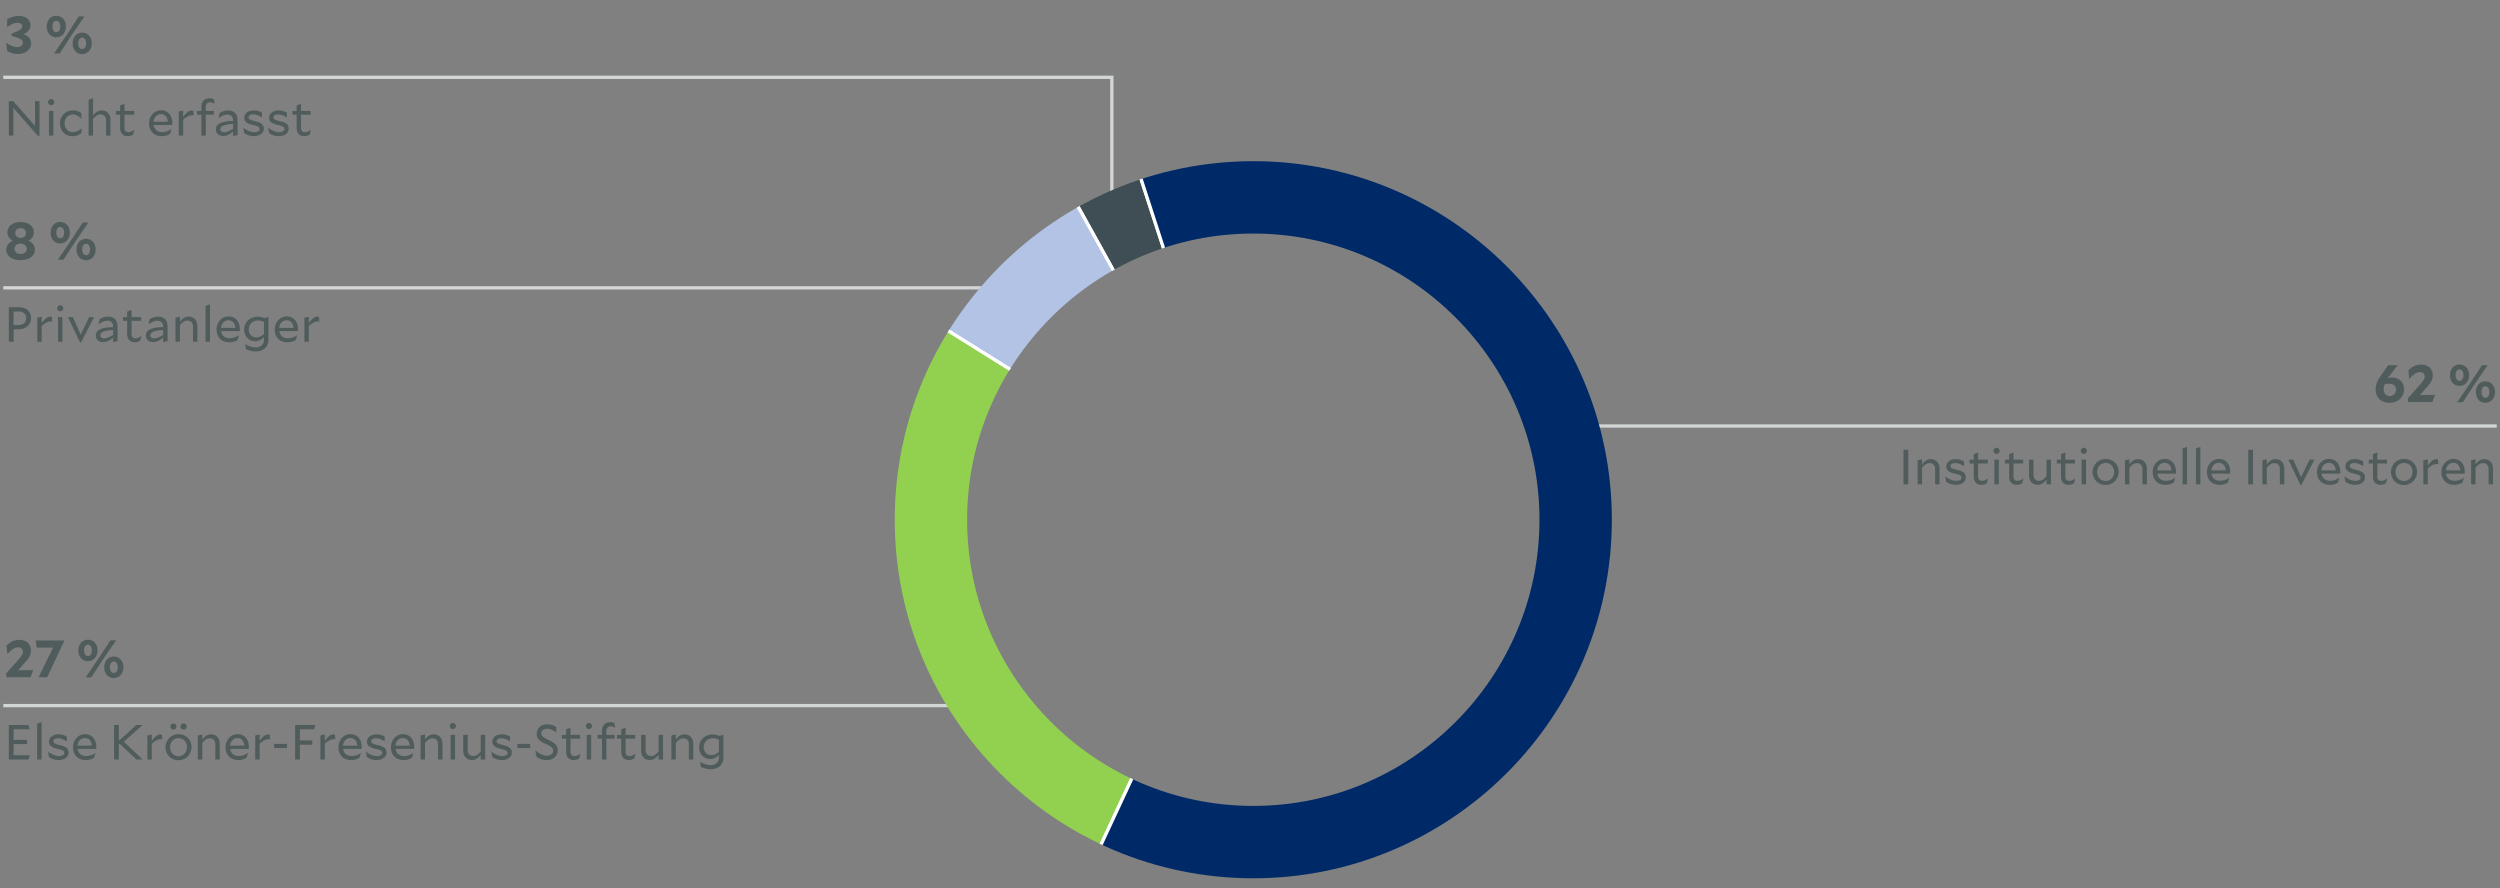
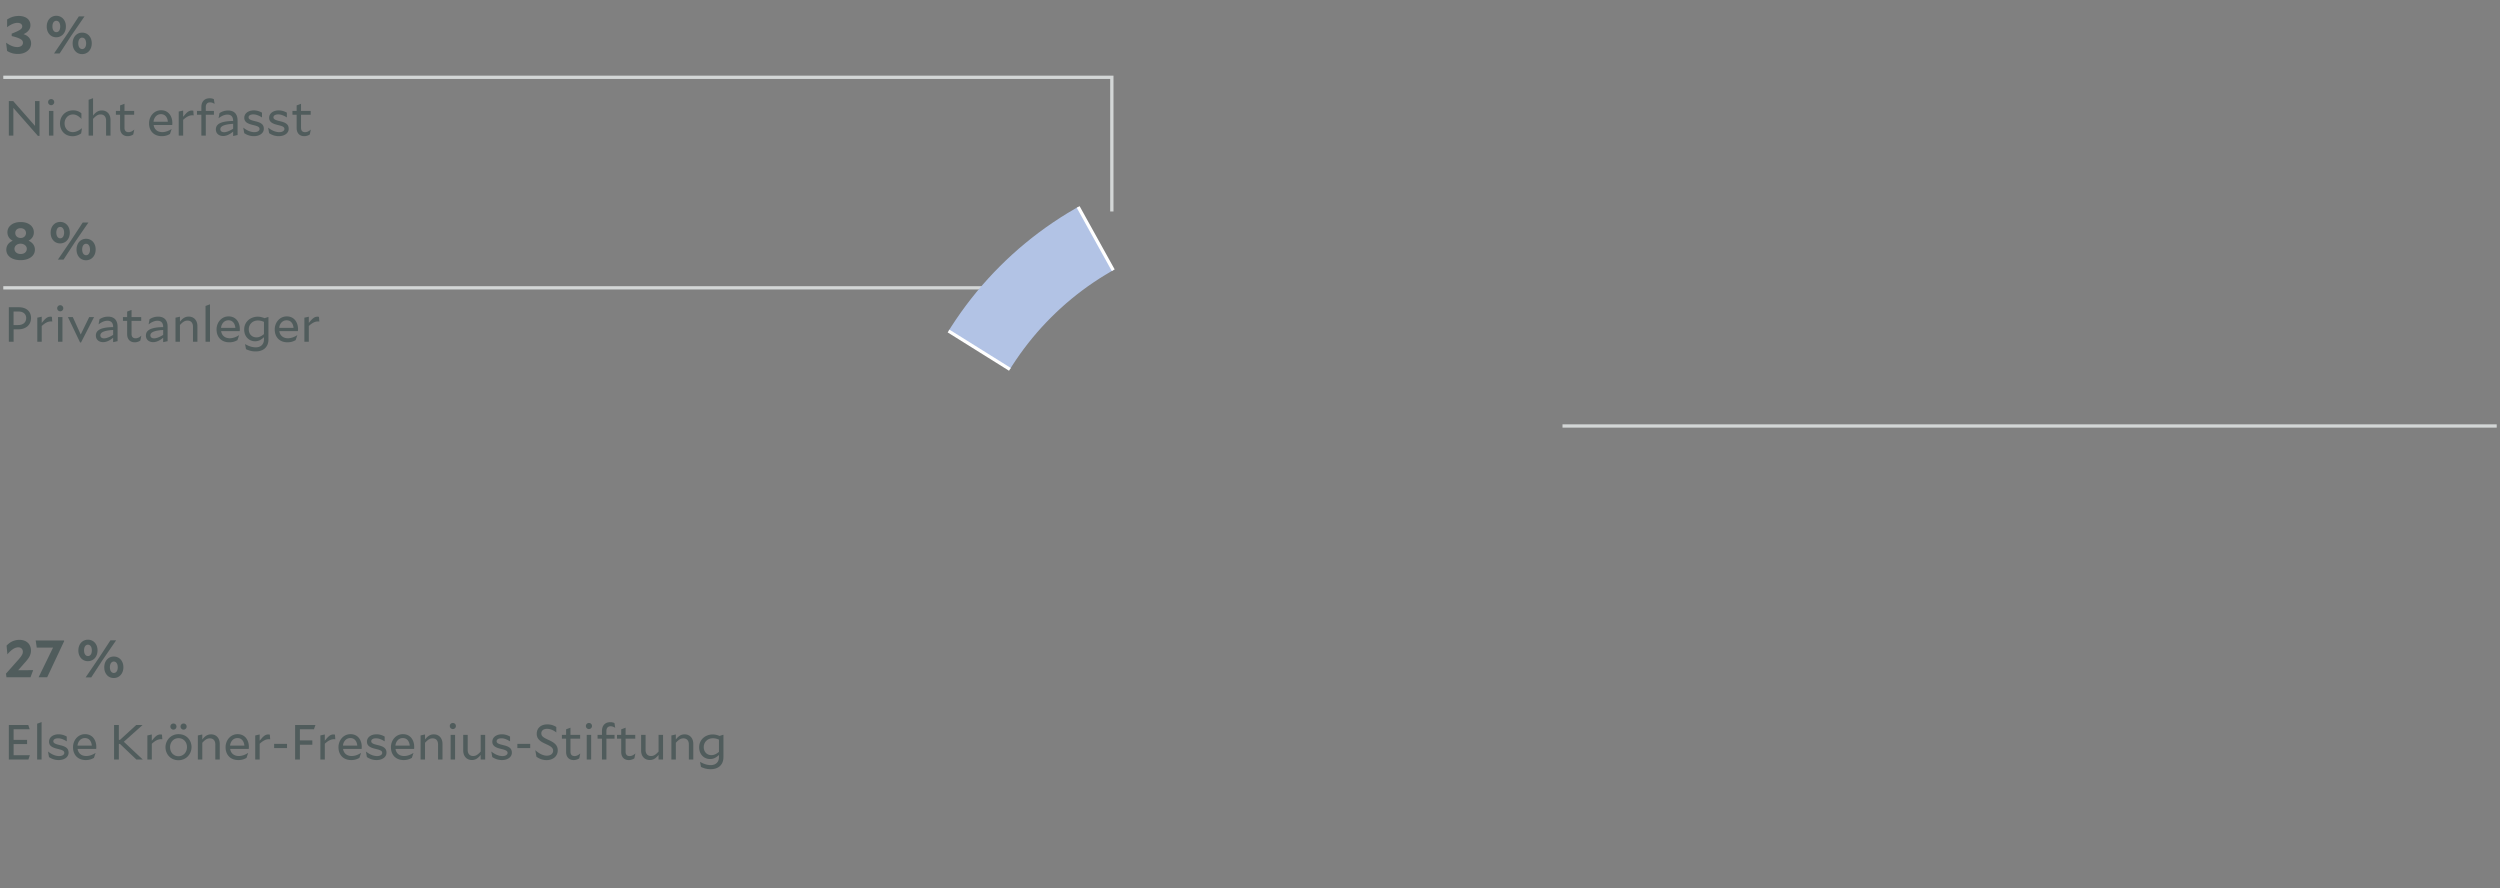
<svg xmlns="http://www.w3.org/2000/svg" width="760" height="270" viewBox="0 0 760 270">
  <rect x="0" y="0" width="760" height="270" fill="#808080" stroke="none" />
  <defs>
    <clipPath id="a">
      <path d="M381 267c-60.103 0-109-48.896-109-109S320.897 49 381 49c60.104 0 109 48.896 109 109s-48.896 109-109 109zm0-196c-47.972 0-87 39.028-87 87s39.028 87 87 87 87-39.028 87-87-39.028-87-87-87z" fill="none" />
    </clipPath>
  </defs>
-   <path fill="none" stroke="#d3d6d6" stroke-miterlimit="10" d="M1 87.5h320M1 214.5h298M475 129.5h284M1 23.5h337v40.79" />
+   <path fill="none" stroke="#d3d6d6" stroke-miterlimit="10" d="M1 87.5h320M1 214.5M475 129.5h284M1 23.5h337v40.79" />
  <g fill-rule="evenodd" stroke="#fff" stroke-miterlimit="10" clip-path="url(#a)">
-     <path d="M380.636 158.293l-53.378-96.295c6.382-3.537 12.415-6.16 19.355-8.415l34.023 104.71z" fill="#3f4e54" />
    <path d="M380.636 158.293l-93.37-58.344c10.311-16.5 22.974-28.517 39.992-37.95l53.378 96.294z" fill="#b2c3e5" />
-     <path d="M380.636 158.293l-46.53 99.784c-55.11-25.698-78.952-91.205-53.254-146.314 2.056-4.409 3.836-7.688 6.414-11.814l93.37 58.344z" fill="#92d050" />
-     <path d="M380.636 158.293l-34.023-104.71c57.83-18.79 119.943 12.858 138.733 70.688 18.79 57.83-12.858 119.942-70.688 138.732-27.758 9.02-54.1 7.408-80.552-4.926l46.53-99.784z" fill="#002967" />
  </g>
  <g fill="#505c5c">
    <path d="M6.258 79.088c-2.625 0-4.338-1.265-4.338-3.17 0-1.28.752-2.225 1.953-2.736-1.041-.53-1.617-1.442-1.617-2.562 0-1.776 1.553-3.121 4.034-3.121s4.002 1.345 4.002 3.121c0 1.12-.593 2.032-1.617 2.562 1.184.511 1.936 1.44 1.936 2.736 0 1.889-1.792 3.17-4.353 3.17zm.032-1.873c1.12 0 1.856-.64 1.856-1.584 0-.897-.864-1.553-1.888-1.553S4.4 74.734 4.4 75.631c0 .943.768 1.584 1.889 1.584zm0-4.866c.96 0 1.616-.657 1.616-1.52 0-.817-.624-1.458-1.648-1.458-1.04 0-1.617.64-1.617 1.457 0 .864.672 1.52 1.649 1.52zM15.392 70.748c0-1.969 1.248-3.281 2.913-3.281s2.913 1.312 2.913 3.25c0 1.969-1.265 3.281-2.946 3.281-1.648 0-2.88-1.33-2.88-3.25zm2.929 1.697c.72 0 1.168-.688 1.168-1.713s-.432-1.745-1.2-1.745c-.72 0-1.169.689-1.169 1.73 0 1.008.448 1.728 1.2 1.728zm3.361.496l3.458-5.282h1.728l-4.114 5.987-3.441 5.282h-1.712l4.081-5.987zm7.395 2.897c0 1.969-1.265 3.281-2.93 3.281s-2.88-1.312-2.88-3.249c0-1.952 1.232-3.281 2.897-3.281 1.68 0 2.913 1.312 2.913 3.249zm-2.913-1.729c-.72 0-1.185.705-1.185 1.729 0 1.025.449 1.745 1.2 1.745.72 0 1.185-.688 1.185-1.713 0-1.04-.448-1.76-1.2-1.76zM4.139 100.115v3.78H2.684V93.397h3c2.144 0 3.75 1.11 3.75 3.27 0 2.19-1.665 3.45-3.87 3.45H4.138zm-.015-5.414v4.11h1.44c1.424 0 2.4-.795 2.4-2.13 0-1.215-.916-1.98-2.326-1.98H4.124zM12.688 99.096v4.8h-1.35v-7.32l1.35-.3v1.905c1.02-1.275 1.65-1.906 2.61-1.906.18 0 .285.016.48.06l.105 1.426a1.75 1.75 0 00-.405-.045c-1.005 0-1.83.524-2.79 1.38zM18.313 94.64c-.524 0-.93-.42-.93-.93s.406-.929.93-.929.93.42.93.93-.405.93-.93.93zm-.674 1.756h1.35v7.5h-1.35v-7.5zM24.628 104.105h-.285l-3.69-7.709h1.485l2.4 5.294 2.58-5.294h1.47l-3.96 7.71zM34.393 104.016v-1.335c-1.05.854-2.04 1.335-3.03 1.335-1.26 0-2.22-.735-2.22-2.01 0-1.29.885-2.506 5.25-2.565v-.03c0-1.26-.615-1.905-1.725-1.905-.78 0-1.65.3-2.67 1.08l-.03-.016.285-1.514a4.579 4.579 0 012.625-.795c1.8 0 2.865 1.035 2.865 3.075v4.379l-1.35.3zm-2.76-1.156c.645 0 1.5-.284 2.76-1.05v-1.5c-3.435.21-3.885 1.02-3.885 1.635 0 .57.435.915 1.125.915zM40.948 104.06c-1.305 0-2.295-.81-2.295-2.504V97.55h-1.275v-1.155h1.275v-1.68l1.335-.495v2.175h2.94v1.155h-2.94v3.945c0 .944.465 1.35 1.245 1.35.63 0 1.185-.315 1.695-.766l.03.016-.3 1.44c-.405.3-1.02.525-1.71.525zM49.603 104.016v-1.335c-1.05.854-2.04 1.335-3.03 1.335-1.26 0-2.22-.735-2.22-2.01 0-1.29.885-2.506 5.25-2.565v-.03c0-1.26-.615-1.905-1.725-1.905-.78 0-1.65.3-2.67 1.08l-.03-.016.285-1.514a4.579 4.579 0 012.625-.795c1.8 0 2.865 1.035 2.865 3.075v4.379l-1.35.3zm-2.76-1.156c.645 0 1.5-.284 2.76-1.05v-1.5c-3.435.21-3.885 1.02-3.885 1.635 0 .57.435.915 1.125.915zM54.703 98.81v5.086h-1.35v-7.32l1.35-.3v1.53c.825-1.066 1.605-1.56 2.67-1.56 1.515 0 2.64 1.065 2.64 2.925v4.725h-1.35v-4.59c0-1.17-.63-1.845-1.665-1.845-.765 0-1.38.345-2.295 1.35zM62.488 93.006l1.35-.495v11.385h-1.35v-10.89zM69.718 104.06c-2.415 0-3.885-1.575-3.885-3.914 0-2.07 1.47-3.96 3.66-3.96 2.325 0 3.42 1.89 3.42 3.884 0 .15-.016.45-.045.6h-5.64c.21 1.41 1.23 2.16 2.64 2.16.975 0 1.995-.404 2.79-.93l.03.016-.495 1.484c-.735.406-1.44.66-2.475.66zm-2.52-4.394h4.35c-.12-1.35-.84-2.295-2.1-2.295-1.275 0-2.13 1.02-2.25 2.295zM77.728 106.836c-1.11 0-2.04-.256-2.94-.69l-.285-1.515.03-.016c1.185.676 2.175.975 3.255.975 1.395 0 2.46-.84 2.46-2.414v-.676c-.855.826-1.665 1.246-2.7 1.246-1.905 0-3.315-1.485-3.315-3.556 0-2.43 1.965-3.915 4.124-3.915.735 0 1.38.166 2.07.45l1.006-.329h.18v6.78c0 2.295-1.5 3.66-3.885 3.66zm.225-4.275c.78 0 1.47-.315 2.295-.99v-3.72c-.616-.27-1.2-.42-1.86-.42-1.56 0-2.76 1.125-2.76 2.684 0 1.5.99 2.446 2.325 2.446zM87.402 104.06c-2.415 0-3.884-1.575-3.884-3.914 0-2.07 1.47-3.96 3.66-3.96 2.324 0 3.42 1.89 3.42 3.884 0 .15-.016.45-.046.6h-5.64c.21 1.41 1.23 2.16 2.64 2.16.975 0 1.995-.404 2.79-.93l.03.016-.495 1.484c-.735.406-1.44.66-2.475.66zm-2.52-4.394h4.35c-.12-1.35-.84-2.295-2.1-2.295-1.275 0-2.13 1.02-2.25 2.295zM93.882 99.096v4.8h-1.35v-7.32l1.35-.3v1.905c1.02-1.275 1.65-1.906 2.61-1.906.18 0 .285.016.48.06l.105 1.426a1.75 1.75 0 00-.405-.045c-1.005 0-1.83.524-2.79 1.38z" />
    <g>
      <path d="M5.505 16.405c-1.472 0-2.384-.352-3.345-.913l-.304-2.48.032-.017c1.12.817 2.24 1.313 3.361 1.313.993 0 1.729-.496 1.729-1.28 0-.88-.656-1.393-3.425-2.065v-.736c2.737-1.073 3.2-1.505 3.2-2.21 0-.623-.527-1.072-1.424-1.072-1.088 0-2.193.592-3.137 1.296H2.16V5.937c.88-.577 1.985-1.088 3.537-1.088 2.21 0 3.554 1.135 3.554 2.833 0 1.104-.672 2.048-2.097 2.705 1.52.496 2.305 1.52 2.305 2.816 0 1.969-1.84 3.202-3.954 3.202zM14.208 8.081c0-1.969 1.248-3.281 2.913-3.281s2.913 1.312 2.913 3.25c0 1.969-1.265 3.281-2.946 3.281-1.648 0-2.88-1.329-2.88-3.25zm2.929 1.697c.72 0 1.168-.688 1.168-1.713s-.432-1.745-1.2-1.745c-.72 0-1.169.689-1.169 1.73 0 1.008.448 1.728 1.2 1.728zm3.361.496l3.458-5.282h1.728L21.57 10.98 18.13 16.26h-1.712l4.081-5.987zm7.395 2.898c0 1.969-1.265 3.281-2.93 3.281s-2.88-1.312-2.88-3.25c0-1.952 1.232-3.281 2.897-3.281 1.68 0 2.913 1.312 2.913 3.25zm-2.913-1.73c-.72 0-1.185.705-1.185 1.73s.449 1.744 1.2 1.744c.721 0 1.185-.688 1.185-1.713 0-1.04-.448-1.76-1.2-1.76zM2.684 30.73h1.335l6.63 7.543V30.73h1.364v10.575h-.495l-7.455-8.49v8.415h-1.38v-10.5zM15.554 31.975c-.525 0-.93-.421-.93-.931s.405-.93.93-.93.93.42.93.93-.405.93-.93.93zm-.675 1.754h1.35v7.5h-1.35v-7.5zM22.063 41.41c-2.234 0-3.824-1.592-3.824-3.916 0-2.19 1.635-3.945 3.99-3.945 1.154 0 1.92.39 2.52.9v1.665h-.03c-.706-.72-1.515-1.32-2.52-1.32-1.515 0-2.566 1.23-2.566 2.685 0 1.56 1.035 2.685 2.49 2.685 1.005 0 2.055-.57 2.76-1.185l.03.015-.24 1.56c-.66.45-1.545.855-2.61.855zM28.289 36.144v5.085h-1.35v-10.89l1.35-.495v5.295c.824-1.065 1.605-1.56 2.67-1.56 1.514 0 2.64 1.065 2.64 2.925v4.725h-1.35v-4.59c0-1.17-.63-1.845-1.666-1.845-.765 0-1.38.345-2.294 1.35zM38.803 41.394c-1.304 0-2.294-.81-2.294-2.505v-4.005h-1.276v-1.155h1.276v-1.68l1.334-.495v2.175h2.94v1.155h-2.94v3.945c0 .944.466 1.35 1.245 1.35.63 0 1.185-.315 1.695-.765l.03.015-.3 1.44c-.405.3-1.02.525-1.71.525zM49.198 41.394c-2.415 0-3.885-1.576-3.885-3.915 0-2.07 1.47-3.96 3.66-3.96 2.325 0 3.42 1.89 3.42 3.885 0 .15-.015.45-.045.6h-5.64c.21 1.41 1.23 2.16 2.64 2.16.975 0 1.995-.405 2.79-.93l.03.015-.495 1.484c-.735.406-1.44.66-2.475.66zm-2.52-4.395h4.35c-.12-1.35-.84-2.295-2.1-2.295-1.275 0-2.13 1.02-2.25 2.295zM55.678 36.429v4.8h-1.35v-7.32l1.35-.3v1.905c1.02-1.275 1.65-1.905 2.61-1.905.18 0 .285.015.48.06l.105 1.425a1.805 1.805 0 00-.405-.045c-1.005 0-1.83.525-2.79 1.38zM62.563 34.884v6.345h-1.35v-6.345h-1.335v-1.155h1.335v-1.185c0-1.665.975-2.67 2.52-2.67.51 0 .885.09 1.275.27l.225 1.395-.03.015c-.465-.27-.855-.435-1.38-.435-.78 0-1.26.526-1.26 1.38v1.23h2.475v1.155h-2.475zM70.873 41.349v-1.335c-1.05.855-2.04 1.335-3.03 1.335-1.26 0-2.22-.735-2.22-2.01 0-1.29.885-2.505 5.25-2.565v-.03c0-1.26-.615-1.905-1.725-1.905-.78 0-1.65.3-2.67 1.08l-.03-.015.285-1.515a4.586 4.586 0 012.625-.795c1.8 0 2.865 1.035 2.865 3.075v4.38l-1.35.3zm-2.76-1.156c.645 0 1.5-.284 2.76-1.05v-1.5c-3.435.21-3.885 1.021-3.885 1.636 0 .57.435.914 1.125.914zM77.188 41.394c-1.125 0-2.055-.33-2.94-.915l-.285-1.635.03-.015c.915.72 2.1 1.35 3.345 1.35.9 0 1.56-.39 1.56-.946 0-.614-.435-.869-2.04-1.244-1.56-.375-2.595-.87-2.595-2.19 0-1.29 1.17-2.235 2.925-2.235 1.005 0 1.875.345 2.46.69v1.44h-.03c-.705-.45-1.65-.915-2.58-.915-.915 0-1.47.36-1.47.87 0 .585.48.84 1.995 1.2 1.68.39 2.64.9 2.64 2.31 0 1.32-1.275 2.235-3.015 2.235zM84.748 41.394c-1.125 0-2.055-.33-2.94-.915l-.285-1.635.03-.015c.915.72 2.1 1.35 3.345 1.35.9 0 1.56-.39 1.56-.946 0-.614-.435-.869-2.04-1.244-1.56-.375-2.595-.87-2.595-2.19 0-1.29 1.17-2.235 2.925-2.235 1.005 0 1.875.345 2.46.69v1.44h-.03c-.705-.45-1.65-.915-2.58-.915-.915 0-1.47.36-1.47.87 0 .585.48.84 1.995 1.2 1.68.39 2.64.9 2.64 2.31 0 1.32-1.275 2.235-3.015 2.235zM92.473 41.394c-1.305 0-2.294-.81-2.294-2.505v-4.005h-1.276v-1.155h1.276v-1.68l1.334-.495v2.175h2.94v1.155h-2.94v3.945c0 .944.466 1.35 1.245 1.35.63 0 1.185-.315 1.695-.765l.03.015-.3 1.44c-.405.3-1.02.525-1.71.525z" />
    </g>
    <g>
      <path d="M9.267 205.896h-7.3l-.16-1.105 3.922-4.402c.897-1.056 1.217-1.584 1.217-2.288s-.496-1.314-1.377-1.314c-1.12 0-2.193.817-3.297 2.098l-.032-.016-.24-2.594c.944-1.007 2.177-1.76 3.905-1.76 2.225 0 3.506 1.377 3.506 3.233 0 1.361-.577 2.273-1.873 3.714l-2.017 2.288 4.562-.031-.816 2.177zM14.337 205.896h-2.609l4.402-9.029h-4.962l-.32-2.176h8.563l.112.176-5.186 11.029zM23.824 197.748c0-1.969 1.248-3.281 2.913-3.281s2.913 1.312 2.913 3.25c0 1.969-1.265 3.281-2.945 3.281-1.649 0-2.881-1.33-2.881-3.25zm2.929 1.697c.72 0 1.168-.688 1.168-1.713s-.432-1.745-1.2-1.745c-.72 0-1.169.689-1.169 1.73 0 1.008.448 1.728 1.2 1.728zm3.361.496l3.458-5.282H35.3l-4.113 5.987-3.442 5.282h-1.712l4.081-5.987zm7.395 2.897c0 1.969-1.264 3.281-2.929 3.281s-2.881-1.312-2.881-3.249c0-1.952 1.232-3.281 2.897-3.281 1.68 0 2.913 1.312 2.913 3.249zm-2.913-1.729c-.72 0-1.184.705-1.184 1.729 0 1.025.448 1.745 1.2 1.745.72 0 1.184-.688 1.184-1.713 0-1.04-.448-1.76-1.2-1.76zM2.684 220.396h5.91l.434 1.305h-4.89v3.21h4.095v1.29H4.14v3.389h4.934l-.435 1.306H2.684v-10.5zM11.293 220.006l1.35-.495v11.385h-1.35v-10.89zM17.833 231.06c-1.125 0-2.055-.33-2.94-.914l-.285-1.635.03-.015c.915.719 2.1 1.35 3.345 1.35.9 0 1.56-.39 1.56-.946 0-.615-.435-.869-2.04-1.244-1.56-.375-2.595-.87-2.595-2.19 0-1.29 1.17-2.236 2.925-2.236 1.005 0 1.875.346 2.46.69v1.441h-.03c-.705-.45-1.65-.916-2.58-.916-.915 0-1.47.36-1.47.871 0 .584.48.84 1.995 1.2 1.68.39 2.64.9 2.64 2.31 0 1.32-1.275 2.235-3.015 2.235zM26.083 231.06c-2.415 0-3.885-1.575-3.885-3.914 0-2.07 1.47-3.96 3.66-3.96 2.325 0 3.42 1.89 3.42 3.884 0 .15-.015.45-.045.6h-5.64c.21 1.41 1.23 2.16 2.64 2.16.975 0 1.995-.404 2.79-.93l.03.016-.495 1.484c-.735.406-1.44.66-2.475.66zm-2.52-4.394h4.35c-.12-1.35-.84-2.295-2.1-2.295-1.275 0-2.13 1.02-2.25 2.295zM36.478 226.156h-.345v4.74h-1.455v-10.5h1.455v4.514h.36l4.934-4.514h1.89v.03l-5.67 5.07 5.73 5.37v.03h-1.92l-4.98-4.74zM46.152 226.096v4.8h-1.35v-7.32l1.35-.3v1.905c1.02-1.275 1.65-1.906 2.61-1.906.18 0 .285.016.48.06l.105 1.426a1.75 1.75 0 00-.405-.045c-1.005 0-1.83.524-2.79 1.38zM54.282 223.186c2.505 0 3.945 1.92 3.945 3.93 0 2.054-1.56 3.99-3.975 3.99-2.475 0-3.944-1.936-3.944-3.946 0-2.039 1.574-3.974 3.974-3.974zm-2.58 3.974c0 1.545 1.08 2.73 2.55 2.73 1.545 0 2.595-1.26 2.595-2.775 0-1.53-1.065-2.715-2.565-2.715-1.545 0-2.58 1.246-2.58 2.76zm1.02-7.215c.526 0 .93.42.93.931 0 .51-.404.93-.93.93a.925.925 0 01-.93-.93c0-.51.405-.93.93-.93zm3.09 0c.525 0 .93.42.93.931 0 .51-.405.93-.93.93s-.93-.42-.93-.93.406-.93.93-.93zM61.498 225.81v5.086h-1.35v-7.32l1.35-.3v1.53c.824-1.066 1.605-1.56 2.67-1.56 1.514 0 2.64 1.065 2.64 2.925v4.725h-1.35v-4.59c0-1.17-.63-1.845-1.666-1.845-.765 0-1.38.345-2.294 1.35zM72.462 231.06c-2.415 0-3.884-1.575-3.884-3.914 0-2.07 1.47-3.96 3.66-3.96 2.325 0 3.42 1.89 3.42 3.884 0 .15-.016.45-.046.6h-5.64c.21 1.41 1.23 2.16 2.64 2.16.975 0 1.995-.404 2.79-.93l.03.016-.495 1.484c-.735.406-1.44.66-2.475.66zm-2.52-4.394h4.35c-.12-1.35-.84-2.295-2.1-2.295-1.275 0-2.13 1.02-2.25 2.295zM78.942 226.096v4.8h-1.35v-7.32l1.35-.3v1.905c1.02-1.275 1.65-1.906 2.61-1.906.18 0 .285.016.48.06l.105 1.426a1.75 1.75 0 00-.405-.045c-1.005 0-1.83.524-2.79 1.38zM87.252 226.14v1.276h-3.915v-1.275h3.915zM91.167 226.396v4.5h-1.455v-10.5h6.18l-.45 1.305h-4.275v3.39h3.78v1.305h-3.78zM98.743 226.096v4.8h-1.35v-7.32l1.35-.3v1.905c1.02-1.275 1.65-1.906 2.61-1.906.18 0 .284.016.48.06l.105 1.426a1.75 1.75 0 00-.406-.045c-1.005 0-1.83.524-2.79 1.38zM106.782 231.06c-2.415 0-3.885-1.575-3.885-3.914 0-2.07 1.47-3.96 3.66-3.96 2.325 0 3.42 1.89 3.42 3.884 0 .15-.015.45-.045.6h-5.64c.21 1.41 1.23 2.16 2.64 2.16.975 0 1.995-.404 2.79-.93l.03.016-.495 1.484c-.735.406-1.44.66-2.475.66zm-2.52-4.394h4.35c-.12-1.35-.84-2.295-2.1-2.295-1.275 0-2.13 1.02-2.25 2.295zM114.477 231.06c-1.125 0-2.055-.33-2.94-.914l-.285-1.635.03-.015c.915.719 2.1 1.35 3.345 1.35.9 0 1.56-.39 1.56-.946 0-.615-.435-.869-2.04-1.244-1.56-.375-2.595-.87-2.595-2.19 0-1.29 1.17-2.236 2.925-2.236 1.005 0 1.875.346 2.46.69v1.441h-.03c-.705-.45-1.65-.916-2.58-.916-.915 0-1.47.36-1.47.871 0 .584.48.84 1.995 1.2 1.68.39 2.64.9 2.64 2.31 0 1.32-1.275 2.235-3.015 2.235zM122.727 231.06c-2.415 0-3.885-1.575-3.885-3.914 0-2.07 1.47-3.96 3.66-3.96 2.325 0 3.42 1.89 3.42 3.884 0 .15-.015.45-.045.6h-5.64c.21 1.41 1.23 2.16 2.64 2.16.975 0 1.995-.404 2.79-.93l.03.016-.495 1.484c-.735.406-1.44.66-2.475.66zm-2.52-4.394h4.35c-.12-1.35-.84-2.295-2.1-2.295-1.275 0-2.13 1.02-2.25 2.295zM129.207 225.81v5.086h-1.35v-7.32l1.35-.3v1.53c.825-1.066 1.605-1.56 2.67-1.56 1.515 0 2.64 1.065 2.64 2.925v4.725h-1.35v-4.59c0-1.17-.63-1.845-1.665-1.845-.765 0-1.38.345-2.295 1.35zM137.667 221.64c-.525 0-.93-.42-.93-.93s.405-.929.93-.929.93.42.93.93-.405.93-.93.93zm-.675 1.756h1.35v7.5h-1.35v-7.5zM146.126 229.485c-.824 1.066-1.605 1.56-2.67 1.56-1.514 0-2.64-1.065-2.64-2.924v-4.725h1.366v4.59c0 1.17.63 1.844 1.665 1.844.75 0 1.364-.345 2.28-1.35v-5.084h1.365v7.5h-1.366v-1.41zM152.592 231.06c-1.125 0-2.055-.33-2.94-.914l-.285-1.635.03-.015c.915.719 2.1 1.35 3.345 1.35.9 0 1.56-.39 1.56-.946 0-.615-.435-.869-2.04-1.244-1.56-.375-2.595-.87-2.595-2.19 0-1.29 1.17-2.236 2.925-2.236 1.005 0 1.875.346 2.46.69v1.441h-.03c-.705-.45-1.65-.916-2.58-.916-.915 0-1.47.36-1.47.871 0 .584.48.84 1.995 1.2 1.68.39 2.64.9 2.64 2.31 0 1.32-1.275 2.235-3.015 2.235zM161.187 226.14v1.276h-3.915v-1.275h3.915zM166.362 220.216c1.2 0 2.025.33 2.76.795v1.62h-.03c-.81-.6-1.755-1.065-2.79-1.065-1.065 0-1.74.525-1.74 1.365 0 .854.555 1.26 2.265 2.04 1.8.81 2.73 1.65 2.73 3.12 0 1.8-1.425 2.985-3.405 2.985a5.097 5.097 0 01-3.075-1.035l-.345-1.95.03-.015c.975.914 2.28 1.65 3.465 1.65 1.11 0 1.92-.556 1.92-1.515 0-.885-.69-1.35-2.265-2.055-1.635-.735-2.715-1.485-2.715-3.09 0-1.74 1.305-2.85 3.195-2.85zM174.386 231.06c-1.304 0-2.294-.81-2.294-2.504v-4.005h-1.276v-1.155h1.276v-1.68l1.334-.495v2.175h2.94v1.155h-2.94v3.945c0 .944.466 1.35 1.245 1.35.63 0 1.185-.315 1.695-.766l.03.016-.3 1.44c-.405.3-1.02.525-1.71.525zM179.037 221.64c-.525 0-.93-.42-.93-.93s.405-.929.93-.929.93.42.93.93-.405.93-.93.93zm-.675 1.756h1.35v7.5h-1.35v-7.5zM184.346 224.55v6.346h-1.35v-6.345h-1.334v-1.155h1.335v-1.185c0-1.665.974-2.67 2.52-2.67.51 0 .884.09 1.275.27l.224 1.395-.03.015c-.465-.27-.855-.435-1.38-.435-.78 0-1.26.525-1.26 1.38v1.23h2.475v1.155h-2.475zM191.141 231.06c-1.305 0-2.294-.81-2.294-2.504v-4.005h-1.276v-1.155h1.276v-1.68l1.334-.495v2.175h2.94v1.155h-2.94v3.945c0 .944.465 1.35 1.245 1.35.63 0 1.185-.315 1.695-.766l.03.016-.3 1.44c-.405.3-1.02.525-1.71.525zM200.201 229.485c-.825 1.066-1.605 1.56-2.67 1.56-1.514 0-2.64-1.065-2.64-2.924v-4.725h1.365v4.59c0 1.17.63 1.844 1.665 1.844.75 0 1.366-.345 2.28-1.35v-5.084h1.365v7.5h-1.365v-1.41zM205.452 225.81v5.086h-1.35v-7.32l1.35-.3v1.53c.824-1.066 1.605-1.56 2.67-1.56 1.514 0 2.64 1.065 2.64 2.925v4.725h-1.35v-4.59c0-1.17-.63-1.845-1.665-1.845-.766 0-1.38.345-2.295 1.35zM216.042 233.836c-1.11 0-2.04-.256-2.94-.69l-.285-1.515.03-.016c1.185.676 2.174.975 3.255.975 1.395 0 2.46-.84 2.46-2.414v-.676c-.855.826-1.666 1.246-2.7 1.246-1.905 0-3.315-1.485-3.315-3.556 0-2.43 1.965-3.915 4.124-3.915.736 0 1.38.166 2.07.45l1.006-.329h.18v6.78c0 2.295-1.5 3.66-3.885 3.66zm.225-4.275c.78 0 1.47-.315 2.295-.99v-3.72c-.616-.27-1.2-.42-1.86-.42-1.56 0-2.76 1.125-2.76 2.684 0 1.5.99 2.446 2.325 2.446z" />
    </g>
    <g>
-       <path d="M726.442 122.453c-2.72 0-4.257-1.744-4.257-4.13 0-1.632.688-2.928 2.209-5.042l1.6-2.257h2.897l-2.657 3.425a9.1 9.1 0 00-.352.48c.464-.11.912-.16 1.393-.16 1.825 0 3.553 1.233 3.553 3.586 0 2.257-1.76 4.098-4.386 4.098zm.033-2.064c1.136 0 1.92-.832 1.92-1.906 0-1.249-.848-1.825-2.113-1.825-.4 0-.832.049-1.28.113-.273.592-.368 1.056-.368 1.52 0 1.266.736 2.098 1.84 2.098zM739.42 122.229h-7.3l-.16-1.104 3.922-4.402c.897-1.057 1.217-1.584 1.217-2.29 0-.704-.496-1.312-1.377-1.312-1.12 0-2.193.817-3.297 2.098l-.032-.017-.24-2.593c.944-1.008 2.177-1.76 3.905-1.76 2.225 0 3.506 1.376 3.506 3.233 0 1.36-.577 2.272-1.873 3.713l-2.017 2.289 4.562-.031-.816 2.176zM744.792 114.082c0-1.969 1.249-3.281 2.914-3.281s2.913 1.312 2.913 3.249c0 1.969-1.265 3.281-2.946 3.281-1.648 0-2.88-1.329-2.88-3.249zm2.93 1.696c.72 0 1.168-.688 1.168-1.712 0-1.025-.432-1.746-1.2-1.746-.72 0-1.169.69-1.169 1.73 0 1.009.448 1.728 1.2 1.728zm3.361.496l3.458-5.282h1.728l-4.114 5.987-3.441 5.283H747l4.082-5.988zm7.395 2.898c0 1.969-1.265 3.281-2.93 3.281s-2.88-1.312-2.88-3.25c0-1.952 1.232-3.281 2.897-3.281 1.68 0 2.913 1.312 2.913 3.25zm-2.913-1.729c-.72 0-1.185.704-1.185 1.729s.449 1.744 1.2 1.744c.721 0 1.185-.687 1.185-1.713 0-1.039-.448-1.76-1.2-1.76zM578.658 136.73h1.455v10.499h-1.455v-10.5zM584.313 142.145v5.084h-1.35v-7.32l1.35-.3v1.53c.825-1.065 1.605-1.56 2.67-1.56 1.515 0 2.64 1.066 2.64 2.925v4.725h-1.35v-4.59c0-1.17-.63-1.844-1.665-1.844-.765 0-1.38.344-2.295 1.35zM594.588 147.395c-1.125 0-2.055-.33-2.94-.916l-.285-1.635.03-.015c.915.72 2.1 1.35 3.345 1.35.9 0 1.56-.39 1.56-.945 0-.615-.435-.87-2.04-1.245-1.56-.375-2.595-.87-2.595-2.19 0-1.29 1.17-2.235 2.925-2.235 1.005 0 1.875.345 2.46.69v1.44h-.03c-.705-.45-1.65-.915-2.58-.915-.915 0-1.47.36-1.47.87 0 .585.48.84 1.995 1.2 1.68.39 2.64.9 2.64 2.31 0 1.32-1.275 2.236-3.015 2.236zM602.313 147.395c-1.305 0-2.294-.811-2.294-2.506v-4.004h-1.276v-1.156h1.276v-1.68l1.334-.494v2.174h2.94v1.156h-2.94v3.944c0 .944.465 1.35 1.245 1.35.63 0 1.185-.315 1.695-.765l.03.016-.3 1.44c-.405.299-1.02.525-1.71.525zM606.963 137.975c-.525 0-.93-.42-.93-.93s.405-.93.93-.93.93.42.93.93-.405.93-.93.93zm-.674 1.754h1.35v7.5h-1.35v-7.5zM613.068 147.395c-1.305 0-2.295-.811-2.295-2.506v-4.004h-1.275v-1.156h1.275v-1.68l1.335-.494v2.174h2.94v1.156h-2.94v3.944c0 .944.465 1.35 1.245 1.35.63 0 1.185-.315 1.695-.765l.03.016-.3 1.44c-.405.299-1.02.525-1.71.525zM622.128 145.818c-.825 1.066-1.605 1.56-2.67 1.56-1.515 0-2.64-1.064-2.64-2.924v-4.725h1.365v4.59c0 1.17.63 1.845 1.665 1.845.75 0 1.365-.346 2.28-1.35v-5.085h1.365v7.5h-1.365v-1.41zM628.833 147.395c-1.305 0-2.294-.811-2.294-2.506v-4.004h-1.276v-1.156h1.276v-1.68l1.335-.494v2.174h2.939v1.156h-2.94v3.944c0 .944.465 1.35 1.245 1.35.63 0 1.185-.315 1.695-.765l.03.016-.3 1.44c-.405.299-1.02.525-1.71.525zM633.483 137.975c-.525 0-.93-.42-.93-.93s.405-.93.93-.93.93.42.93.93-.405.93-.93.93zm-.674 1.754h1.35v7.5h-1.35v-7.5zM640.128 139.52c2.505 0 3.945 1.92 3.945 3.93 0 2.054-1.56 3.99-3.975 3.99-2.475 0-3.945-1.936-3.945-3.946 0-2.04 1.575-3.974 3.975-3.974zm-2.58 3.974c0 1.545 1.08 2.73 2.55 2.73 1.545 0 2.595-1.26 2.595-2.775 0-1.53-1.065-2.715-2.565-2.715-1.545 0-2.58 1.245-2.58 2.76zM647.343 142.145v5.084h-1.35v-7.32l1.35-.3v1.53c.825-1.065 1.605-1.56 2.67-1.56 1.515 0 2.64 1.066 2.64 2.925v4.725h-1.35v-4.59c0-1.17-.63-1.844-1.665-1.844-.765 0-1.38.344-2.295 1.35zM658.308 147.395c-2.415 0-3.885-1.577-3.885-3.916 0-2.07 1.47-3.96 3.66-3.96 2.325 0 3.42 1.89 3.42 3.885 0 .15-.015.45-.045.6h-5.64c.21 1.41 1.23 2.16 2.64 2.16.975 0 1.995-.404 2.79-.93l.03.015-.495 1.485c-.735.405-1.44.66-2.475.66zm-2.52-4.396h4.35c-.12-1.35-.84-2.295-2.1-2.295-1.275 0-2.13 1.02-2.25 2.295zM663.513 136.34l1.35-.496v11.385h-1.35v-10.89zM667.563 136.34l1.35-.496v11.385h-1.35v-10.89zM674.792 147.395c-2.415 0-3.884-1.577-3.884-3.916 0-2.07 1.47-3.96 3.66-3.96 2.325 0 3.42 1.89 3.42 3.885 0 .15-.016.45-.046.6h-5.64c.21 1.41 1.23 2.16 2.64 2.16.975 0 1.995-.404 2.79-.93l.03.015-.494 1.485c-.736.405-1.44.66-2.476.66zm-2.52-4.396h4.35c-.12-1.35-.84-2.295-2.1-2.295-1.274 0-2.13 1.02-2.25 2.295zM683.462 136.73h1.455v10.499h-1.455v-10.5zM689.117 142.145v5.084h-1.35v-7.32l1.35-.3v1.53c.825-1.065 1.605-1.56 2.67-1.56 1.515 0 2.64 1.066 2.64 2.925v4.725h-1.35v-4.59c0-1.17-.63-1.844-1.665-1.844-.765 0-1.38.344-2.295 1.35zM699.617 147.44h-.285l-3.69-7.71h1.485l2.4 5.293 2.58-5.294h1.47l-3.96 7.71zM708.242 147.395c-2.415 0-3.885-1.577-3.885-3.916 0-2.07 1.47-3.96 3.66-3.96 2.325 0 3.42 1.89 3.42 3.885 0 .15-.016.45-.045.6h-5.64c.21 1.41 1.23 2.16 2.64 2.16.975 0 1.995-.404 2.79-.93l.03.015-.495 1.485c-.736.405-1.44.66-2.475.66zm-2.52-4.396h4.35c-.12-1.35-.84-2.295-2.1-2.295-1.275 0-2.13 1.02-2.25 2.295zM715.937 147.395c-1.125 0-2.055-.33-2.94-.916l-.286-1.635.03-.015c.916.72 2.1 1.35 3.345 1.35.9 0 1.56-.39 1.56-.945 0-.615-.435-.87-2.04-1.245-1.56-.375-2.594-.87-2.594-2.19 0-1.29 1.17-2.235 2.925-2.235 1.004 0 1.875.345 2.46.69v1.44h-.03c-.705-.45-1.65-.915-2.58-.915-.915 0-1.47.36-1.47.87 0 .585.48.84 1.995 1.2 1.68.39 2.64.9 2.64 2.31 0 1.32-1.276 2.236-3.015 2.236zM723.662 147.395c-1.305 0-2.295-.811-2.295-2.506v-4.004h-1.275v-1.156h1.275v-1.68l1.335-.494v2.174h2.94v1.156h-2.94v3.944c0 .944.465 1.35 1.245 1.35.63 0 1.185-.315 1.695-.765l.03.016-.3 1.44c-.405.299-1.02.525-1.71.525zM730.832 139.52c2.504 0 3.944 1.92 3.944 3.93 0 2.054-1.56 3.99-3.974 3.99-2.475 0-3.945-1.936-3.945-3.946 0-2.04 1.575-3.974 3.975-3.974zm-2.58 3.974c0 1.545 1.08 2.73 2.55 2.73 1.545 0 2.594-1.26 2.594-2.775 0-1.53-1.064-2.715-2.564-2.715-1.545 0-2.58 1.245-2.58 2.76zM738.047 142.43v4.799h-1.35v-7.32l1.35-.3v1.905c1.02-1.275 1.65-1.905 2.61-1.905.18 0 .285.016.48.06l.105 1.425a1.805 1.805 0 00-.406-.045c-1.004 0-1.83.525-2.79 1.38zM746.087 147.395c-2.415 0-3.885-1.577-3.885-3.916 0-2.07 1.47-3.96 3.66-3.96 2.325 0 3.42 1.89 3.42 3.885 0 .15-.015.45-.045.6h-5.64c.21 1.41 1.23 2.16 2.64 2.16.975 0 1.995-.404 2.79-.93l.03.015-.495 1.485c-.735.405-1.44.66-2.475.66zm-2.52-4.396h4.35c-.12-1.35-.84-2.295-2.1-2.295-1.275 0-2.13 1.02-2.25 2.295zM752.567 142.145v5.084h-1.35v-7.32l1.35-.3v1.53c.825-1.065 1.605-1.56 2.67-1.56 1.514 0 2.64 1.066 2.64 2.925v4.725h-1.35v-4.59c0-1.17-.63-1.844-1.665-1.844-.765 0-1.38.344-2.295 1.35z" />
-     </g>
+       </g>
  </g>
</svg>